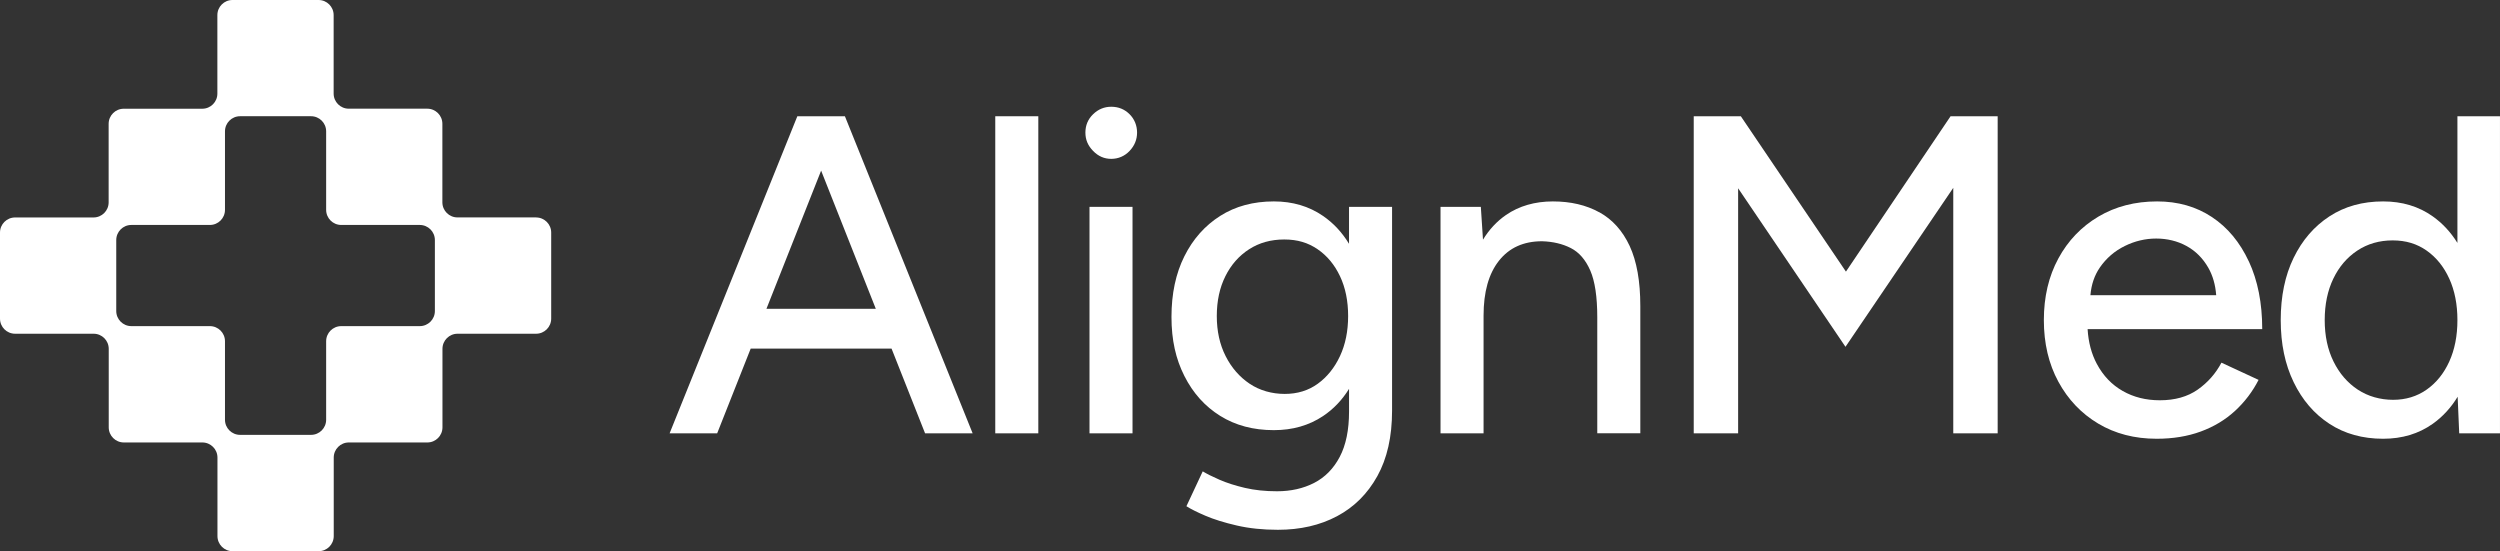
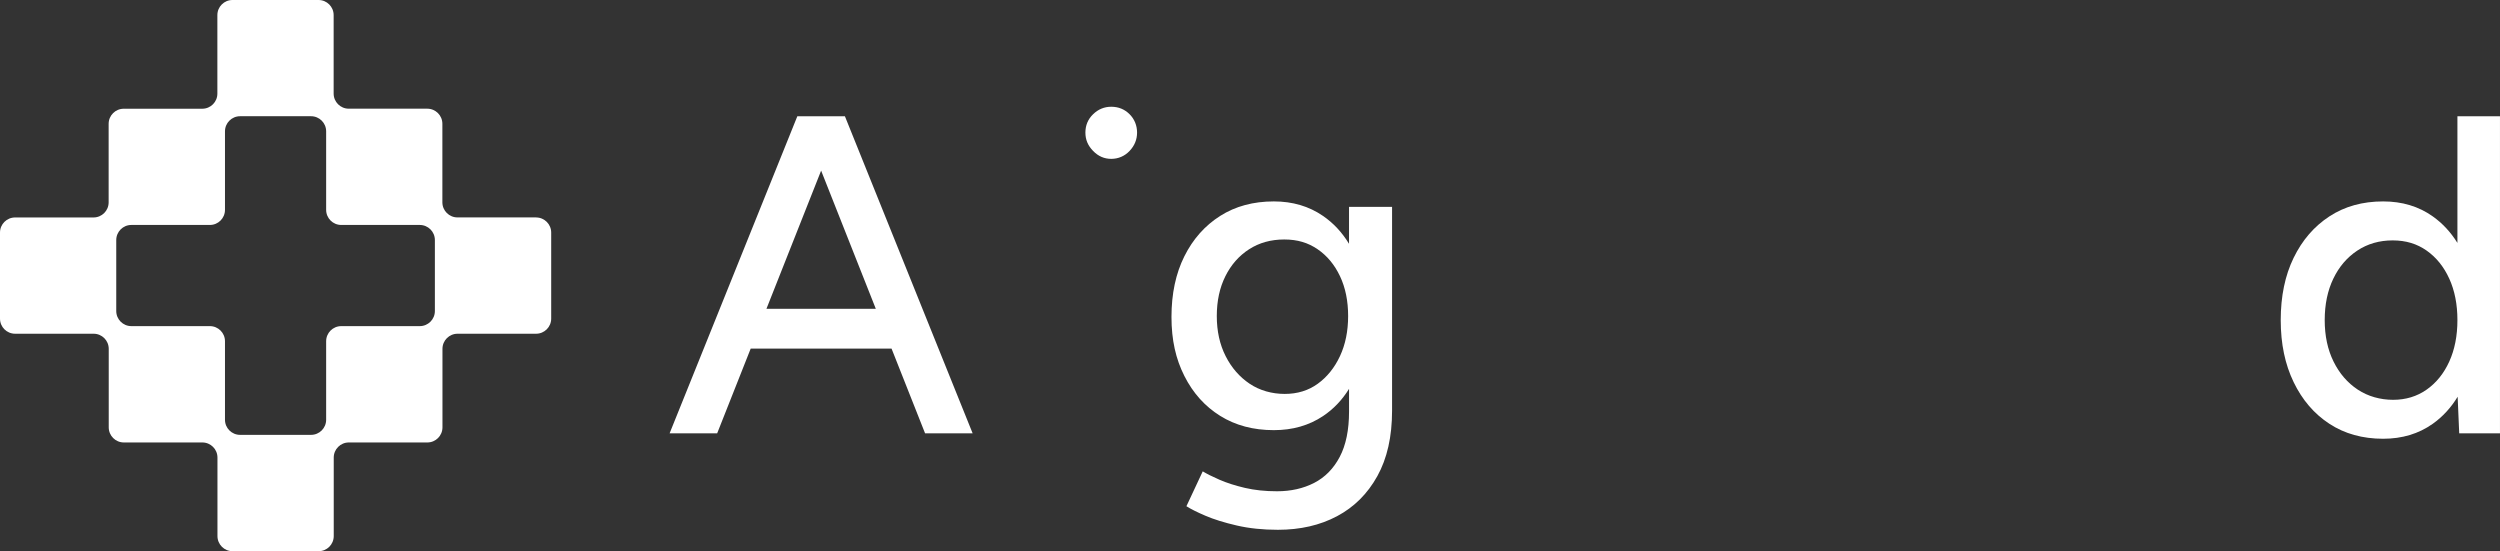
<svg xmlns="http://www.w3.org/2000/svg" id="Layer_1" data-name="Layer 1" viewBox="0 0 1200 264.53">
  <rect x="0" y="0" width="1200" height="264.53" fill="#333333" stroke="none" />
  <defs>
    <style>      .cls-1 {        fill: #fff;      }    </style>
  </defs>
  <path class="cls-1" d="M257.28,104.36h-37.69c-4,0-7.25-3.24-7.25-7.25v-37.69c0-4-3.24-7.25-7.25-7.25h-37.69c-4,0-7.25-3.24-7.25-7.25V7.25c0-4-3.24-7.25-7.25-7.25h-41.31c-4,0-7.25,3.24-7.25,7.25v37.69c0,4-3.24,7.25-7.25,7.25h-37.69c-4,0-7.25,3.24-7.25,7.25v37.69c0,4-3.24,7.25-7.25,7.25H7.25c-4,0-7.25,3.24-7.25,7.25v41.31c0,4,3.24,7.25,7.25,7.25h37.69c4,0,7.25,3.24,7.25,7.25v37.69c0,4,3.24,7.25,7.25,7.25h37.69c4,0,7.25,3.24,7.25,7.25v37.69c0,4,3.24,7.25,7.25,7.25h41.31c4,0,7.25-3.24,7.25-7.25v-37.69c0-4,3.24-7.25,7.25-7.25h37.69c4,0,7.25-3.24,7.25-7.25v-37.69c0-4,3.24-7.25,7.25-7.25h37.69c4,0,7.25-3.24,7.25-7.25v-41.31c0-4-3.24-7.25-7.25-7.25ZM149.3,208.73h-34.06c-4,0-7.25-3.24-7.25-7.25v-37.69c0-4-3.24-7.25-7.25-7.25h-37.69c-4,0-7.25-3.24-7.25-7.25v-34.06c0-4,3.24-7.25,7.25-7.25h37.69c4,0,7.25-3.24,7.25-7.25v-37.69c0-4,3.24-7.25,7.25-7.25h34.06c4,0,7.25,3.24,7.25,7.25v37.69c0,4,3.24,7.25,7.25,7.25h37.69c4,0,7.25,3.24,7.25,7.25v34.06c0,4-3.24,7.25-7.25,7.25h-37.69c-4,0-7.25,3.24-7.25,7.25v37.69c0,4-3.24,7.25-7.25,7.25Z" />
  <g>
    <path class="cls-1" d="M404.46,55.8h-21.74l-61.31,152.2h22.83l16.09-40.66h67.62l16.09,40.66h22.83l-61.31-152.2h-1.09ZM367.9,148.21l26.24-66.31,26.24,66.31h-52.48Z" />
-     <rect class="cls-1" x="477.73" y="55.8" width="20.66" height="152.2" />
    <path class="cls-1" d="M533.39,51.24c-3.34,0-6.23,1.2-8.7,3.59-2.47,2.39-3.7,5.33-3.7,8.81s1.23,6.27,3.7,8.81c2.46,2.54,5.36,3.8,8.7,3.8s6.41-1.27,8.81-3.8c2.39-2.53,3.59-5.47,3.59-8.81s-1.19-6.41-3.59-8.81c-2.39-2.39-5.33-3.59-8.81-3.59Z" />
-     <rect class="cls-1" x="522.96" y="99.29" width="20.65" height="108.71" />
    <path class="cls-1" d="M647.54,117.04c-3.33-5.49-7.49-9.96-12.5-13.4-6.74-4.64-14.61-6.96-23.59-6.96-9.86,0-18.45,2.32-25.76,6.96-7.32,4.64-13.05,11.09-17.18,19.35-4.13,8.26-6.2,17.97-6.2,29.13s2.07,20.19,6.2,28.37c4.13,8.19,9.86,14.57,17.18,19.13,7.32,4.57,15.9,6.85,25.76,6.85,8.99,0,16.85-2.25,23.59-6.74,5.01-3.34,9.17-7.7,12.5-13.08v10.9c0,8.84-1.49,16.09-4.46,21.74-2.97,5.65-7.07,9.82-12.28,12.5-5.22,2.68-11.16,4.02-17.83,4.02-5.65,0-10.8-.54-15.44-1.63-4.64-1.09-8.7-2.39-12.18-3.91-3.48-1.52-6.16-2.86-8.04-4.02l-7.83,16.74c2.03,1.3,5.07,2.83,9.13,4.57,4.06,1.74,9.06,3.3,15,4.67,5.94,1.38,12.54,2.07,19.79,2.07,10.72,0,20.18-2.17,28.37-6.52,8.19-4.35,14.64-10.76,19.35-19.24,4.71-8.48,7.07-18.95,7.07-31.42v-97.84h-20.66v17.75ZM643.19,170.93c-2.61,5.58-6.16,10-10.65,13.26-4.49,3.26-9.78,4.89-15.87,4.89s-12-1.63-16.85-4.89c-4.86-3.26-8.7-7.68-11.52-13.26-2.83-5.58-4.24-11.99-4.24-19.24s1.38-13.62,4.13-19.13c2.75-5.51,6.56-9.82,11.41-12.94,4.86-3.12,10.47-4.67,16.85-4.67s11.41,1.56,15.98,4.67c4.57,3.12,8.15,7.43,10.76,12.94,2.61,5.51,3.91,11.89,3.91,19.13s-1.31,13.66-3.91,19.24Z" />
-     <path class="cls-1" d="M767.66,101.9c-6.3-3.48-13.73-5.22-22.29-5.22s-16.2,2.17-22.5,6.52c-4.38,3.02-8.06,6.97-11.04,11.84l-1.03-15.76h-19.35v108.71h20.66v-56.53c0-11.31,2.46-20.07,7.39-26.31,4.93-6.23,11.81-9.35,20.66-9.35,5.22.15,9.82,1.23,13.81,3.26,3.99,2.03,7.1,5.62,9.35,10.76,2.25,5.15,3.37,12.65,3.37,22.5v55.66h20.66v-61.1c0-11.88-1.71-21.49-5.11-28.81-3.41-7.32-8.26-12.72-14.57-16.2Z" />
-     <polygon class="cls-1" points="886.05 130.38 835.6 55.8 812.99 55.8 812.99 208 834.3 208 834.3 90.37 885.83 166.47 937.57 90.16 937.57 208 958.88 208 958.88 55.8 936.27 55.8 886.05 130.38" />
-     <path class="cls-1" d="M1079.44,125.49c-4.28-9.2-10.18-16.31-17.72-21.31-7.54-5-16.31-7.5-26.31-7.5-10.58,0-19.97,2.43-28.16,7.28-8.19,4.86-14.61,11.56-19.24,20.11-4.64,8.55-6.96,18.41-6.96,29.57s2.32,21.02,6.96,29.57c4.64,8.55,11.01,15.26,19.13,20.11,8.12,4.85,17.46,7.28,28.05,7.28,7.83,0,14.89-1.16,21.2-3.48,6.31-2.32,11.78-5.62,16.42-9.89,4.64-4.27,8.41-9.24,11.31-14.89l-17.83-8.26c-2.75,5.22-6.56,9.53-11.41,12.94-4.86,3.41-10.91,5.11-18.15,5.11-6.67,0-12.61-1.48-17.83-4.46-5.22-2.97-9.35-7.28-12.39-12.94-2.6-4.84-4.08-10.42-4.46-16.74h83.82c0-12.46-2.14-23.3-6.41-32.5ZM1007.91,128.42c3.11-4.49,7.1-7.94,11.96-10.33,4.85-2.39,9.89-3.59,15.11-3.59s10.22,1.2,14.57,3.59c4.35,2.39,7.83,5.87,10.44,10.44,2.15,3.76,3.4,8.16,3.78,13.15h-60.37c.44-5.11,1.94-9.54,4.52-13.26Z" />
    <path class="cls-1" d="M1179.56,55.8v60.8c-3.19-5.15-7.14-9.4-11.85-12.75-6.74-4.78-14.68-7.17-23.81-7.17-9.86,0-18.45,2.39-25.77,7.17-7.32,4.78-13.05,11.41-17.18,19.89-4.13,8.48-6.2,18.45-6.2,29.9s2.07,21.24,6.2,29.79c4.13,8.55,9.85,15.22,17.18,20,7.32,4.78,15.91,7.17,25.77,7.17,9.13,0,17.07-2.39,23.81-7.17,4.77-3.39,8.75-7.72,11.96-12.99l.75,17.56h19.57V55.8h-20.44ZM1164.78,187.02c-4.64,3.26-10,4.89-16.09,4.89s-12.03-1.63-16.96-4.89c-4.93-3.26-8.81-7.75-11.63-13.48-2.83-5.72-4.24-12.36-4.24-19.89s1.38-14.17,4.13-19.89c2.75-5.72,6.59-10.22,11.52-13.48,4.93-3.26,10.58-4.89,16.96-4.89s11.67,1.63,16.31,4.89c4.64,3.26,8.26,7.76,10.87,13.48,2.61,5.73,3.91,12.36,3.91,19.89s-1.31,14.17-3.91,19.89c-2.61,5.73-6.23,10.22-10.87,13.48Z" />
  </g>
</svg>